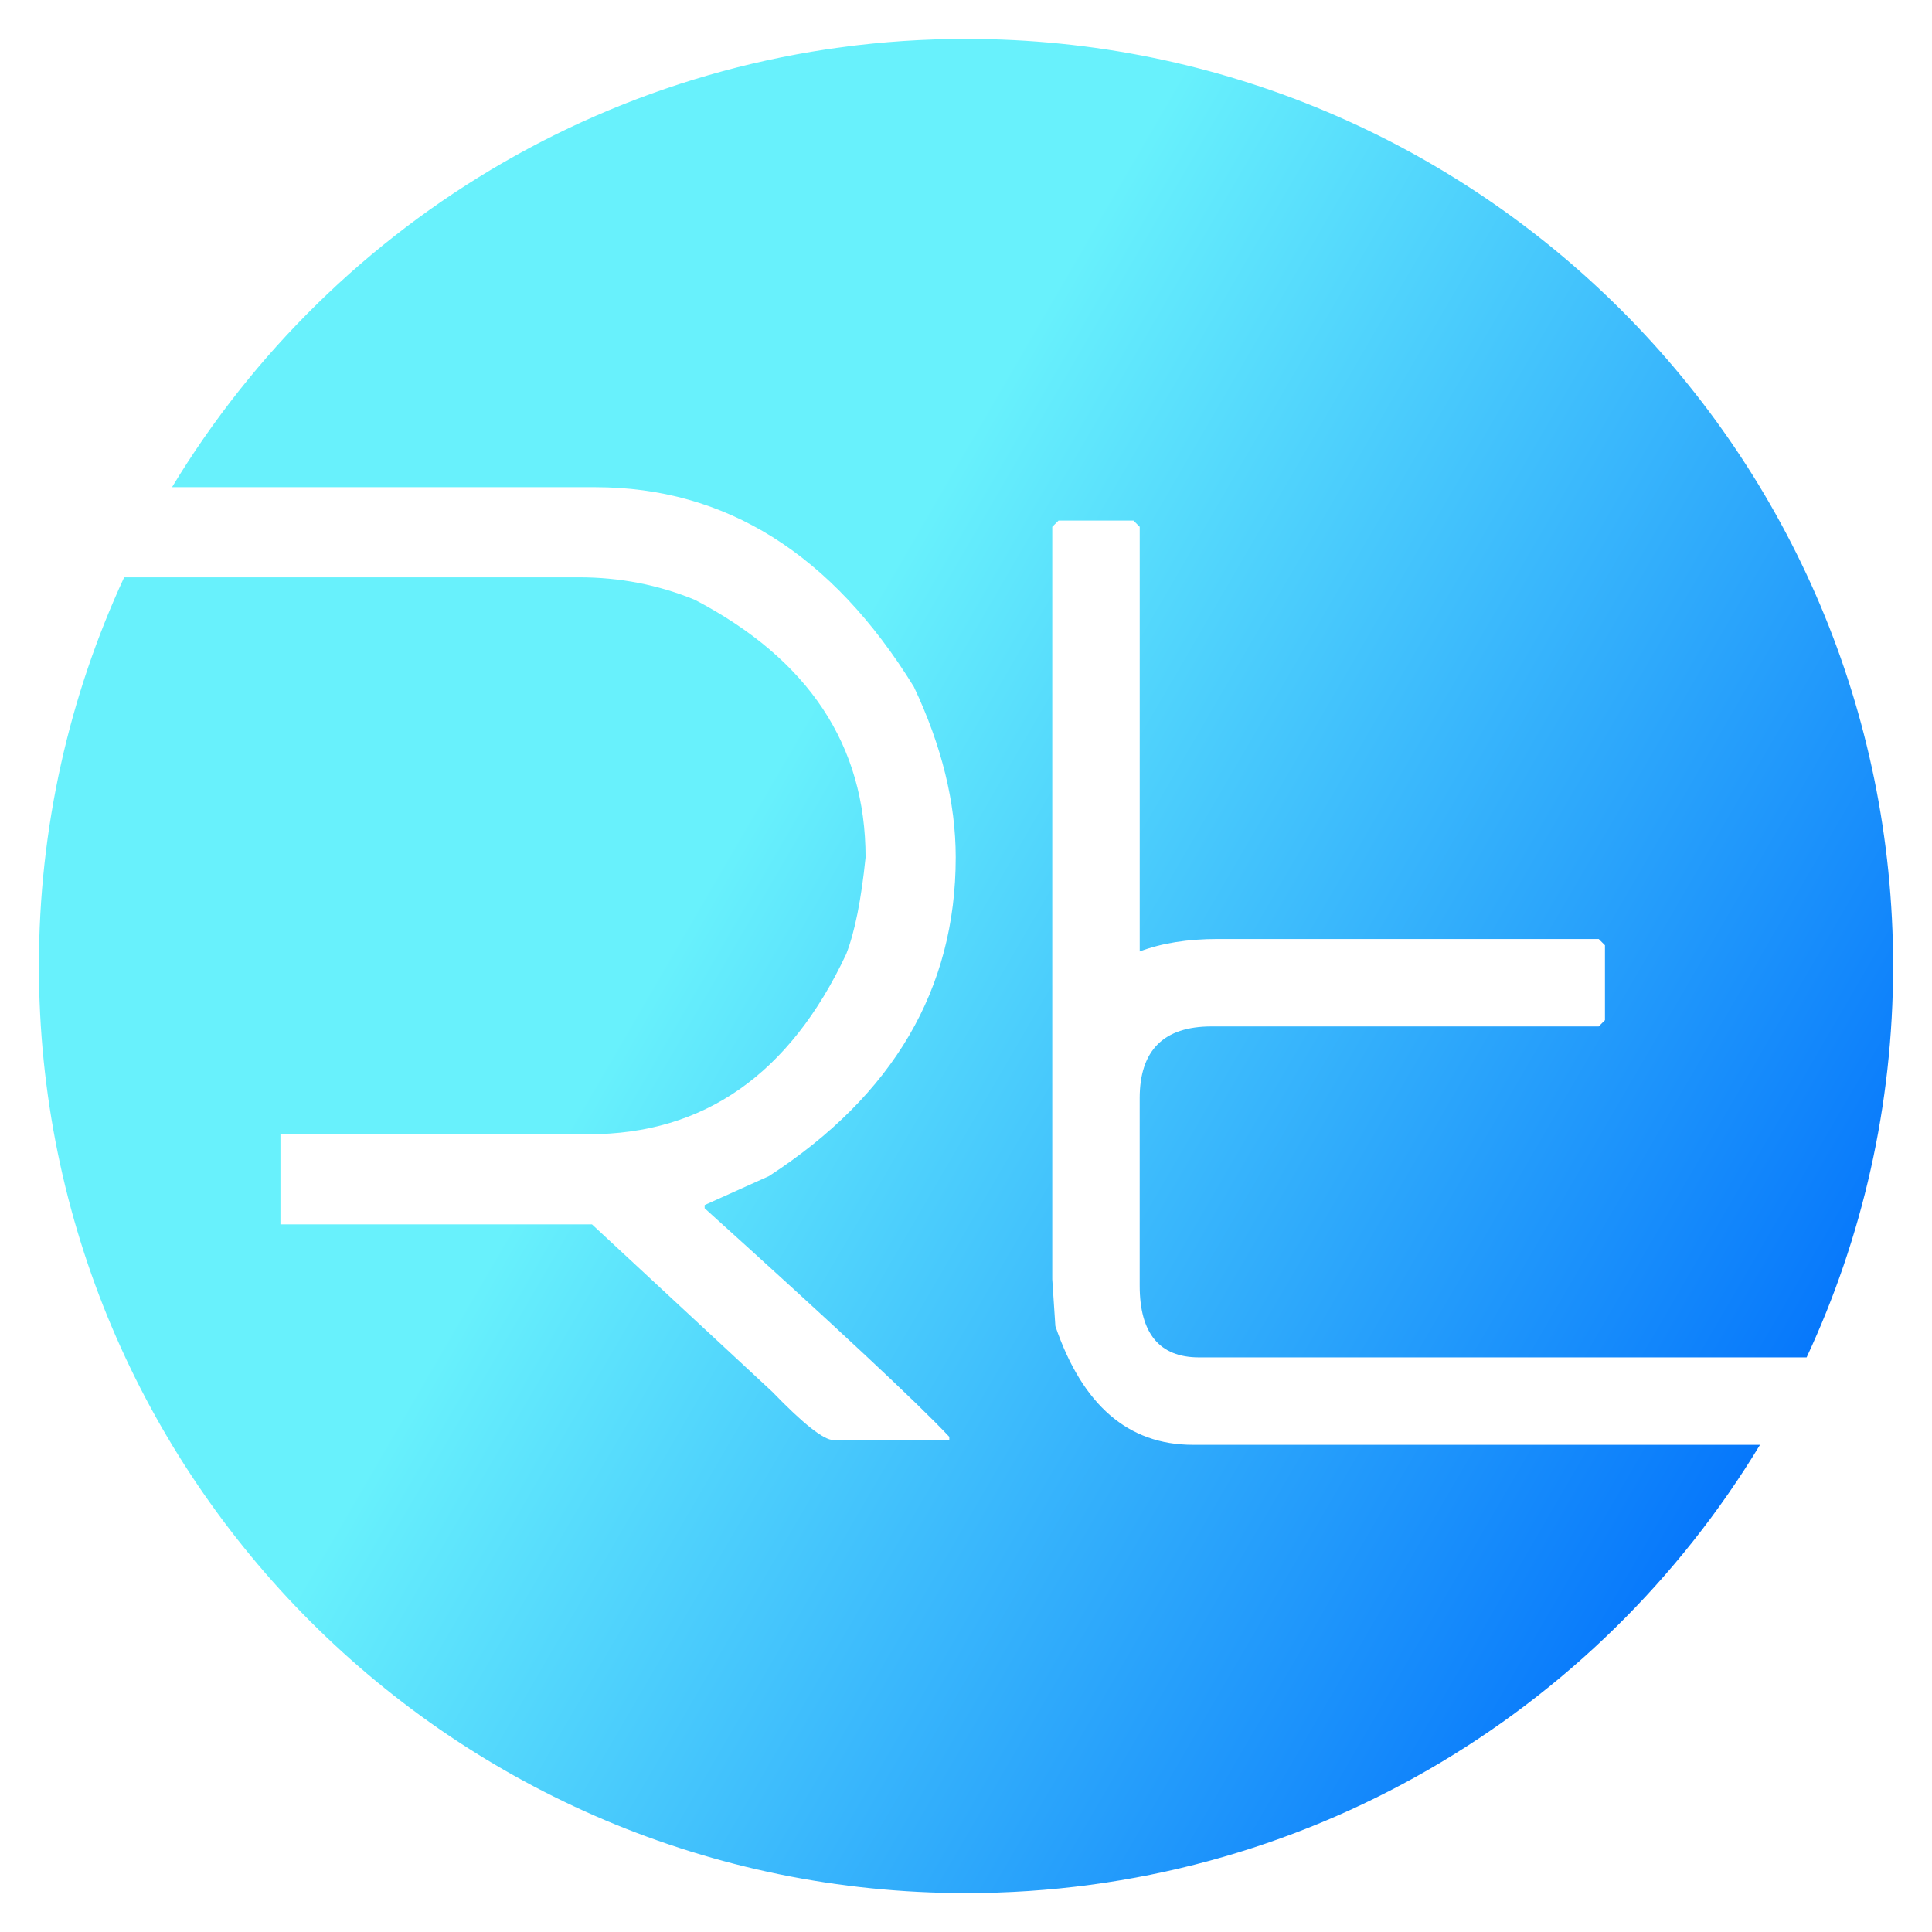
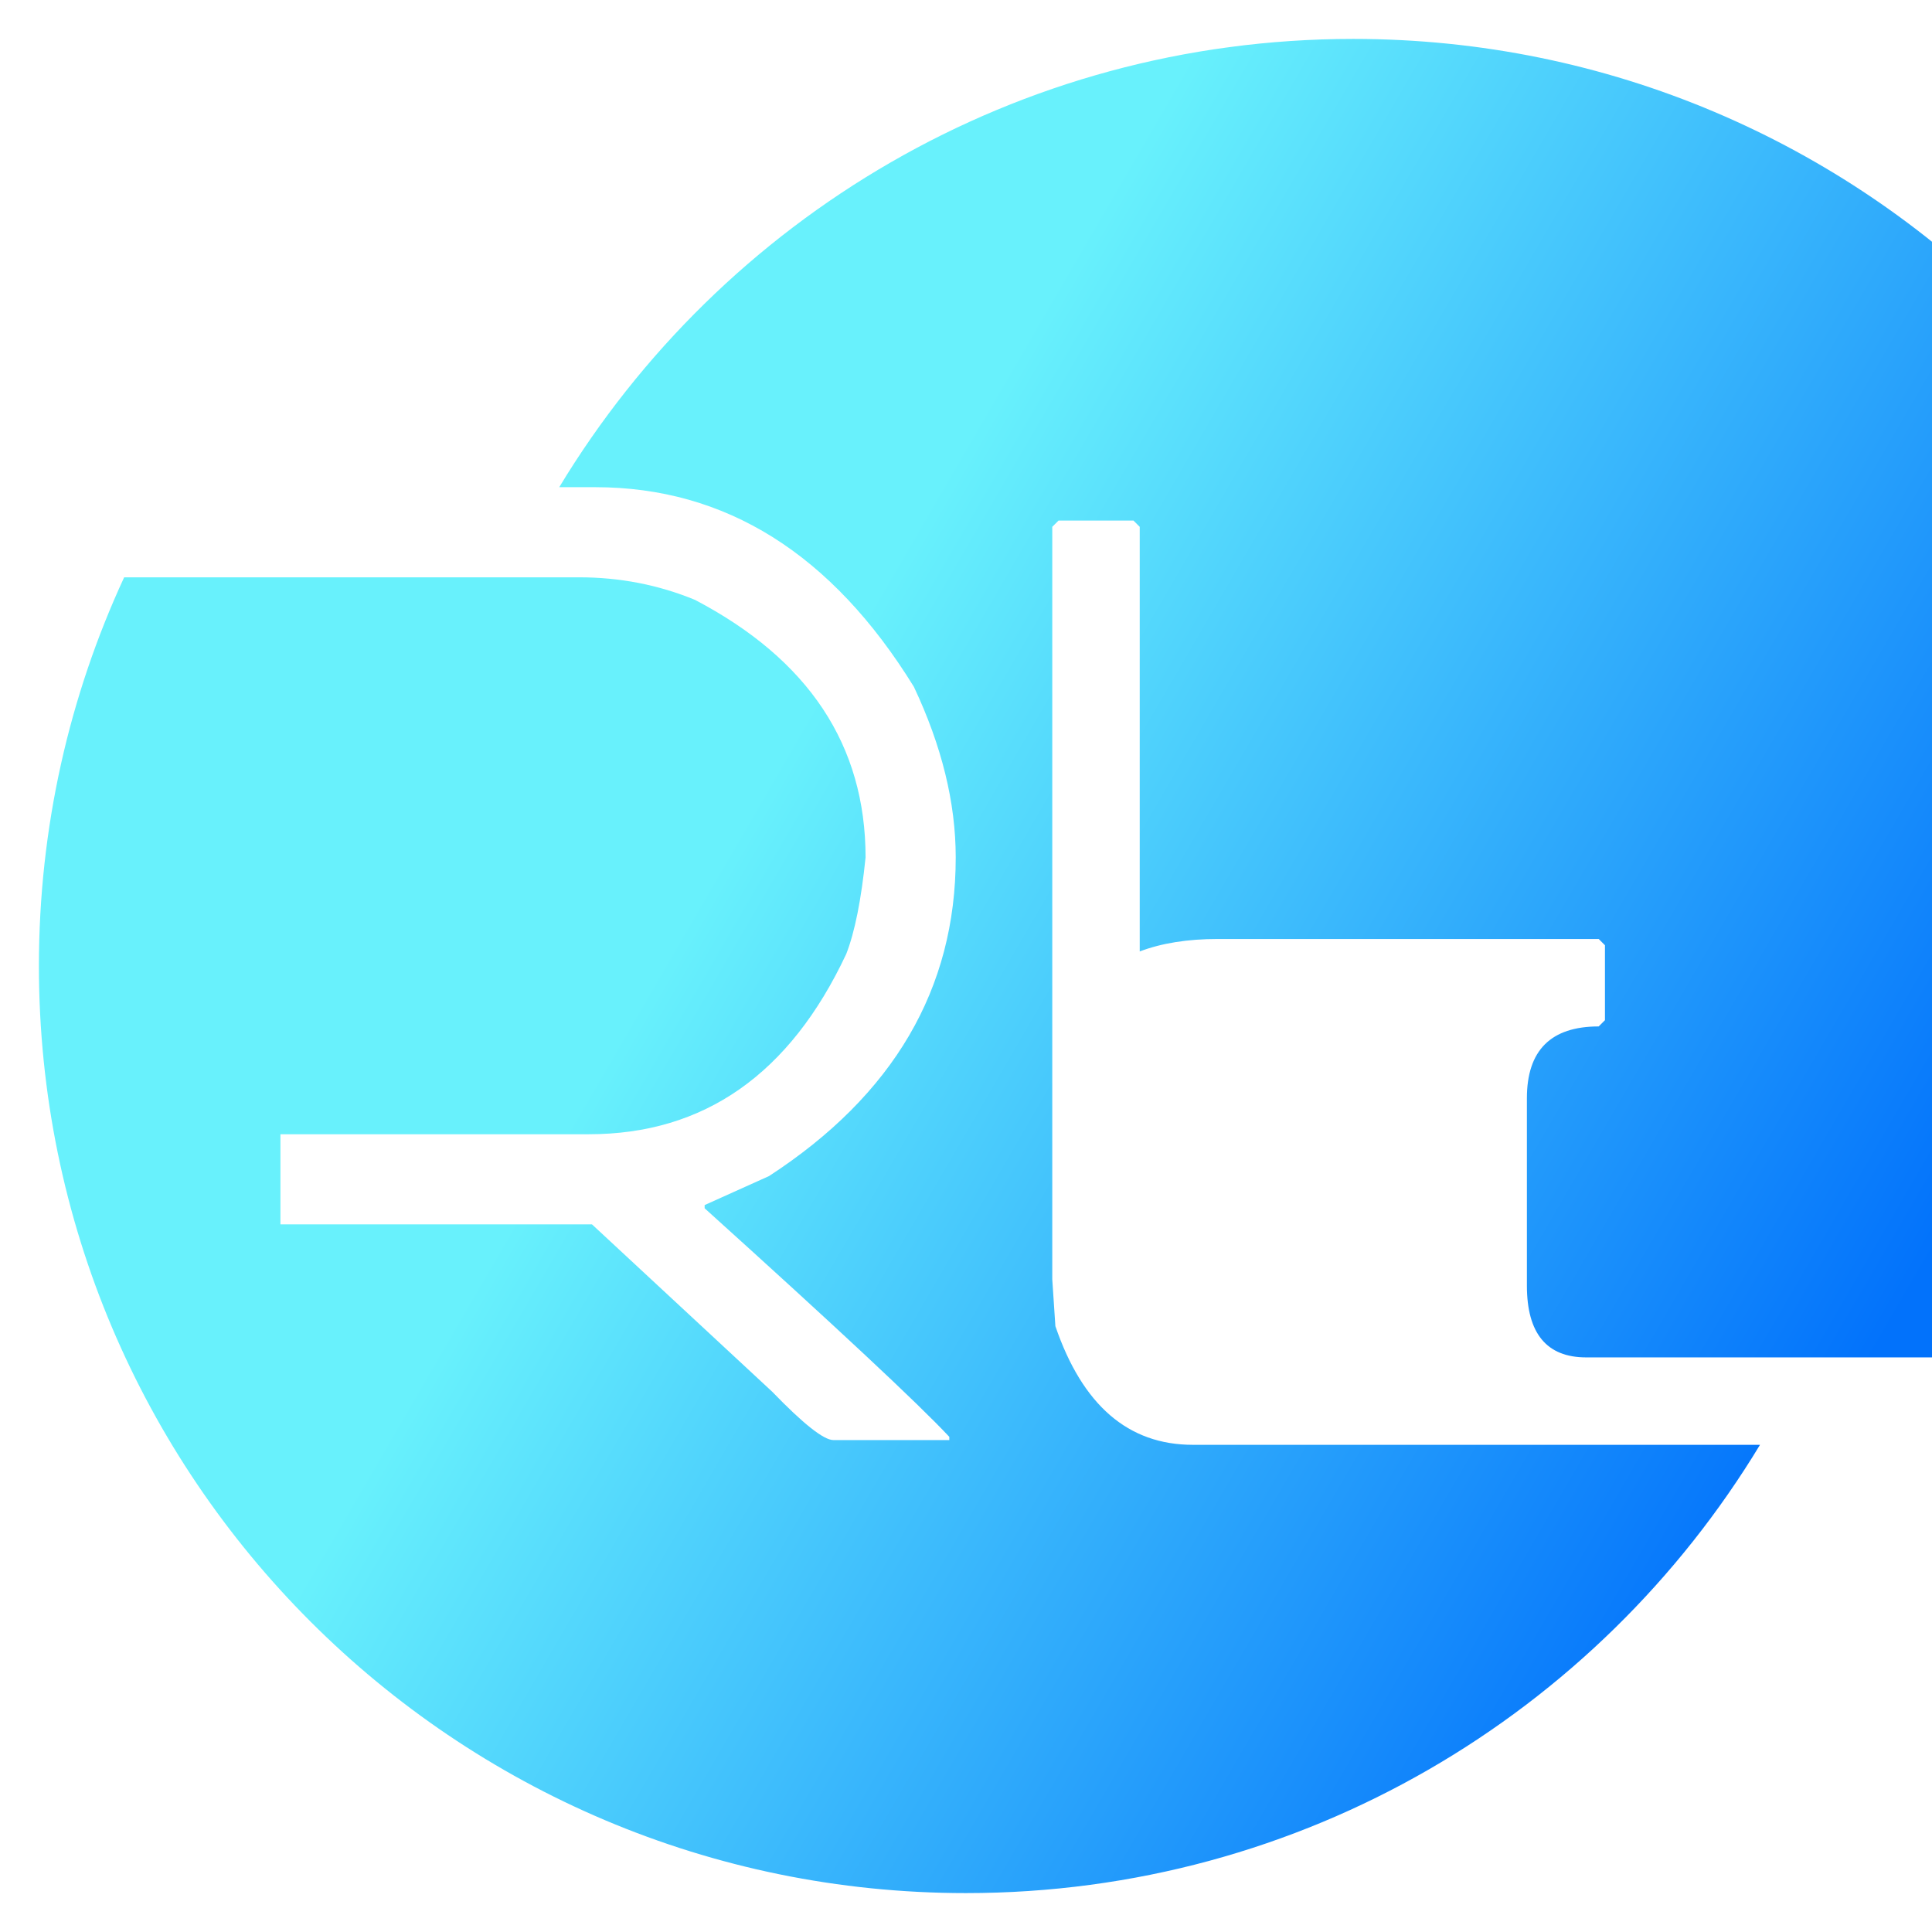
<svg xmlns="http://www.w3.org/2000/svg" data-bbox="14.5 14.5 691.01 691" viewBox="0 0 720 720" data-type="ugc">
  <g>
    <linearGradient y2="565.391" x2="713.514" y1="209.951" x1="101.739" gradientUnits="userSpaceOnUse" id="edaedb66-ed06-41d2-9d7b-b3a8aa8c2bf1">
      <stop offset=".283" stop-color="#68f1fc" />
      <stop offset=".939" stop-color="#0272fb" />
    </linearGradient>
-     <path d="M444.51 538.44c-24.05 0-41.12-14.74-51.2-44.22l-1.16-17.45V196.33l2.33-2.33h27.93l2.33 2.33v158.25c8.15-3.1 17.84-4.65 29.09-4.65h141.96l2.33 2.33v27.93l-2.33 2.33h-144.3c-17.84 0-26.76 8.92-26.76 26.76v69.82c0 17.84 7.37 26.76 22.11 26.76h226.43c20.67-44.32 32.24-93.73 32.24-145.86 0-190.81-154.69-345.5-345.5-345.5-125.51 0-235.39 66.94-295.9 167.06H221.8c48.59 0 88.18 24.8 118.77 74.38 10.39 22 15.6 43.19 15.6 63.58 0 48.99-23.2 88.58-69.58 118.77l-23.99 10.8v1.2c49.19 44.39 79.58 72.78 91.18 85.18v1.2h-43.19c-3.6 0-11.2-6-22.79-18l-67.18-62.38H104.51V422.7h114.88c42.99 0 74.98-22.39 95.98-67.18 3.19-8.2 5.59-20.19 7.2-35.99 0-41.79-21.2-73.78-63.58-95.98-13.6-5.6-28-8.4-43.19-8.4H46.27C25.89 259.21 14.5 308.27 14.5 360c0 190.81 154.69 345.5 345.5 345.5 125.51 0 235.39-66.94 295.9-167.06H444.51z" fill="url(#edaedb66-ed06-41d2-9d7b-b3a8aa8c2bf1)" />
+     <path d="M444.51 538.44c-24.05 0-41.12-14.74-51.2-44.22l-1.16-17.45V196.33l2.33-2.33h27.93l2.33 2.33v158.25c8.15-3.1 17.84-4.65 29.09-4.65h141.96l2.33 2.33v27.93l-2.33 2.33c-17.84 0-26.76 8.92-26.76 26.76v69.82c0 17.84 7.37 26.76 22.11 26.76h226.43c20.67-44.32 32.24-93.73 32.24-145.86 0-190.81-154.69-345.5-345.5-345.5-125.51 0-235.39 66.94-295.9 167.06H221.8c48.59 0 88.18 24.8 118.77 74.38 10.39 22 15.6 43.19 15.6 63.58 0 48.99-23.2 88.58-69.58 118.77l-23.99 10.8v1.2c49.19 44.39 79.58 72.78 91.18 85.18v1.2h-43.19c-3.6 0-11.2-6-22.79-18l-67.18-62.38H104.51V422.7h114.88c42.99 0 74.98-22.39 95.98-67.18 3.19-8.2 5.59-20.19 7.2-35.99 0-41.79-21.2-73.78-63.58-95.98-13.6-5.6-28-8.4-43.19-8.4H46.27C25.89 259.21 14.5 308.27 14.5 360c0 190.81 154.69 345.5 345.5 345.5 125.51 0 235.39-66.94 295.9-167.06H444.51z" fill="url(#edaedb66-ed06-41d2-9d7b-b3a8aa8c2bf1)" />
  </g>
</svg>